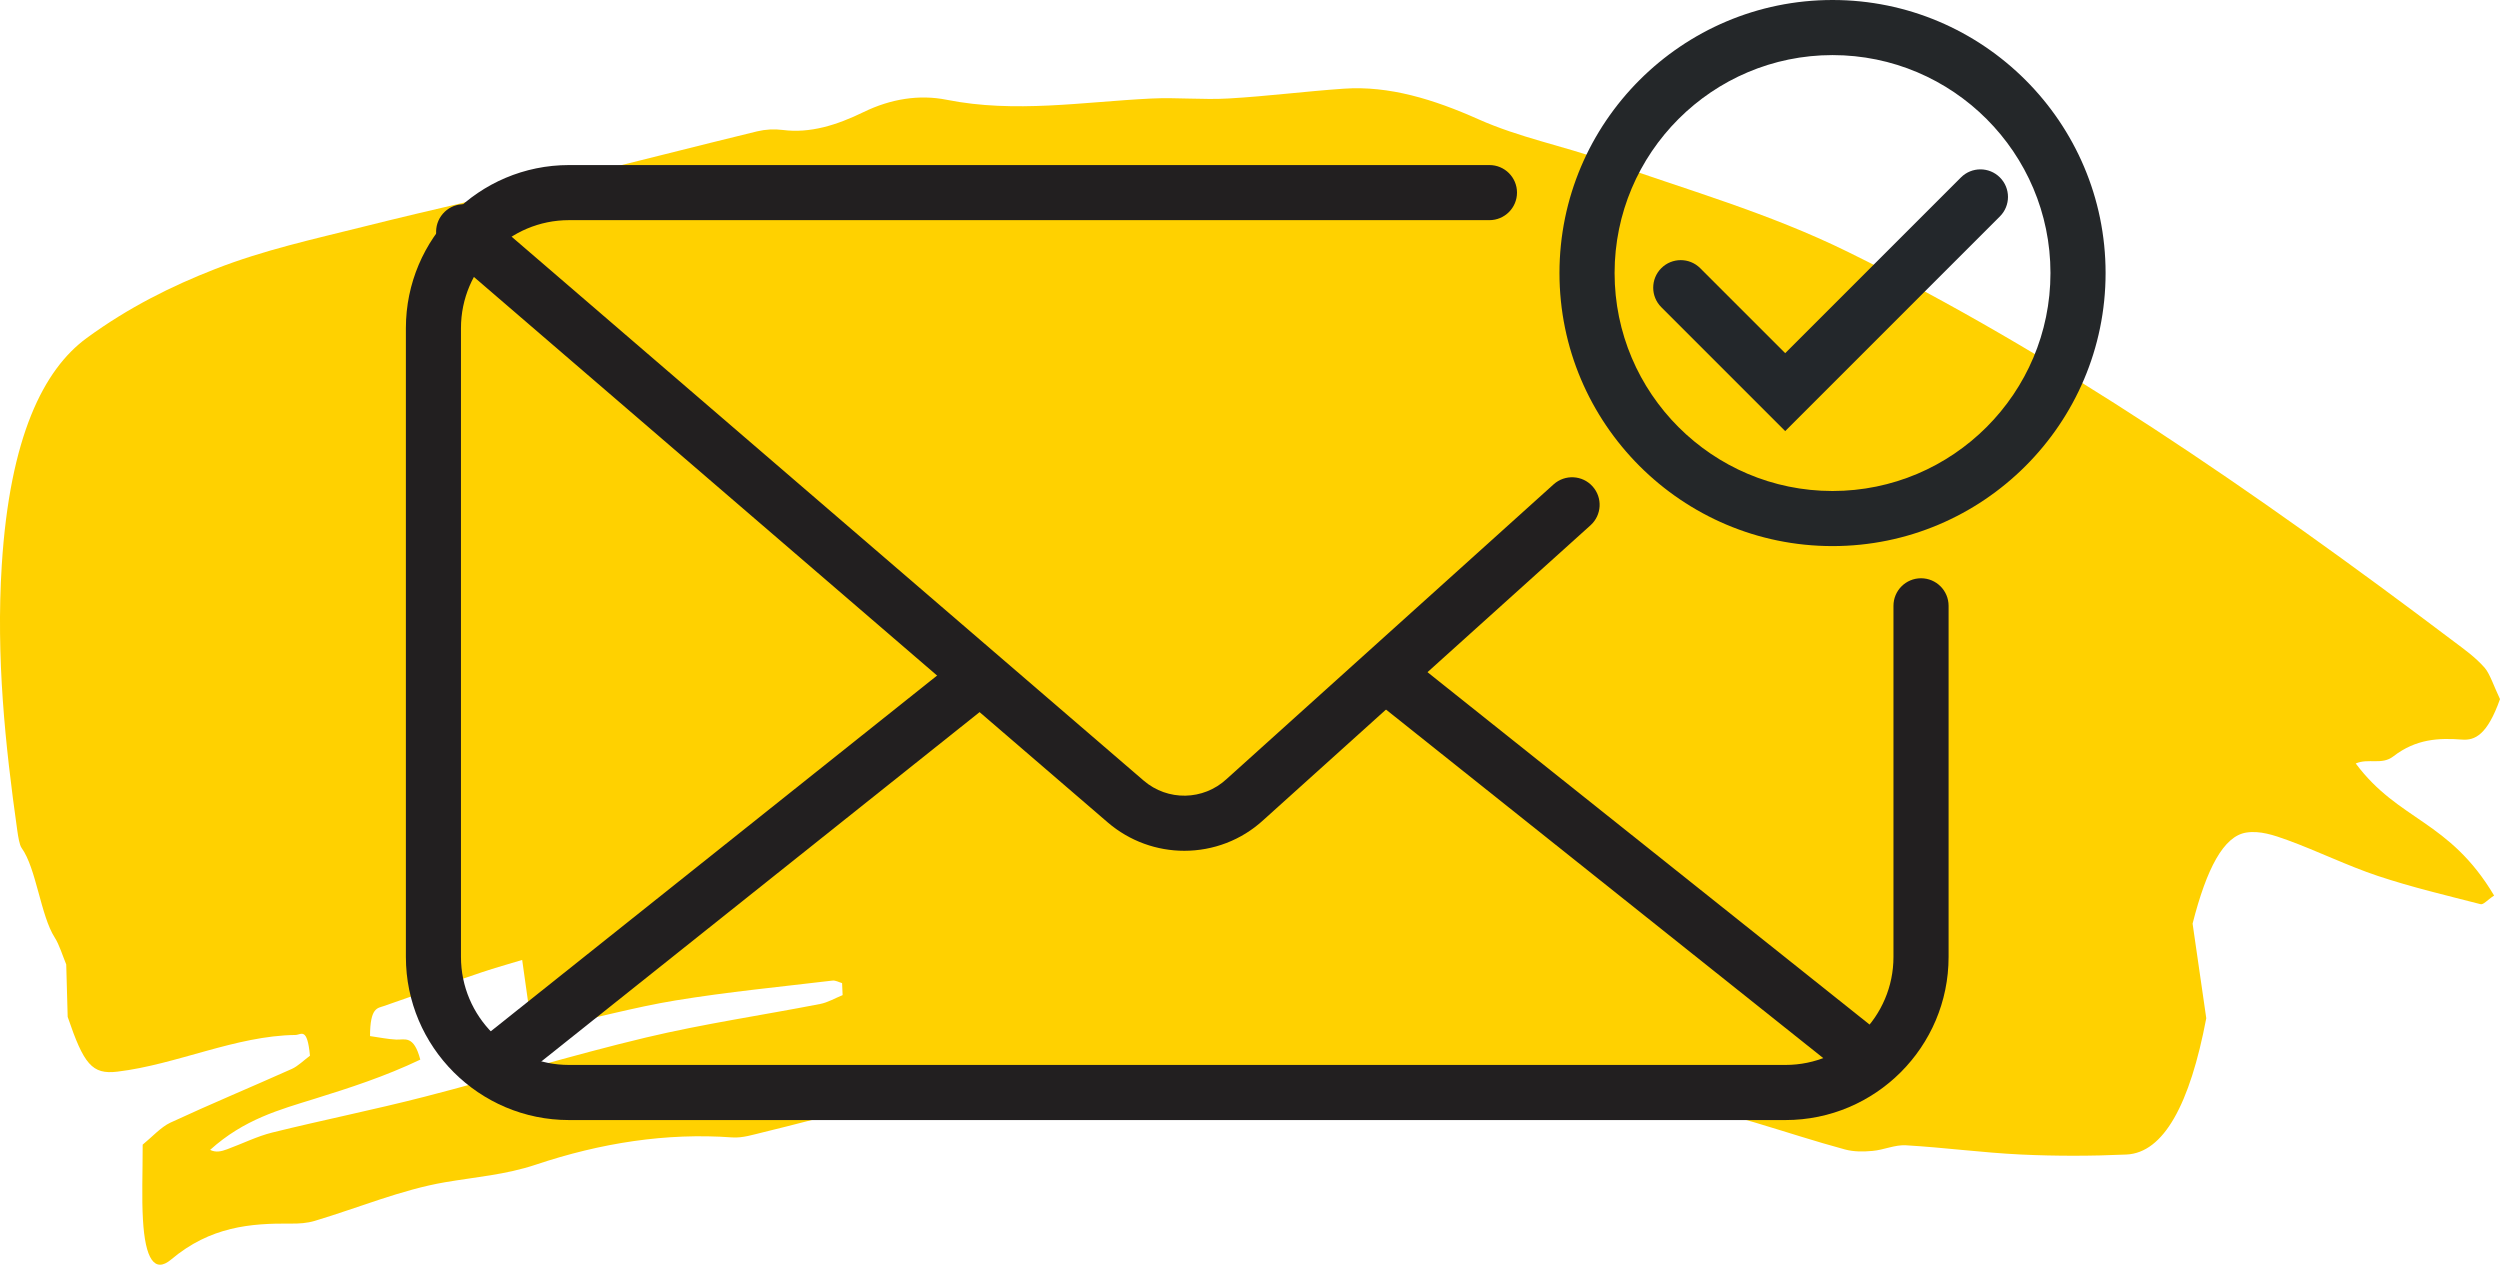
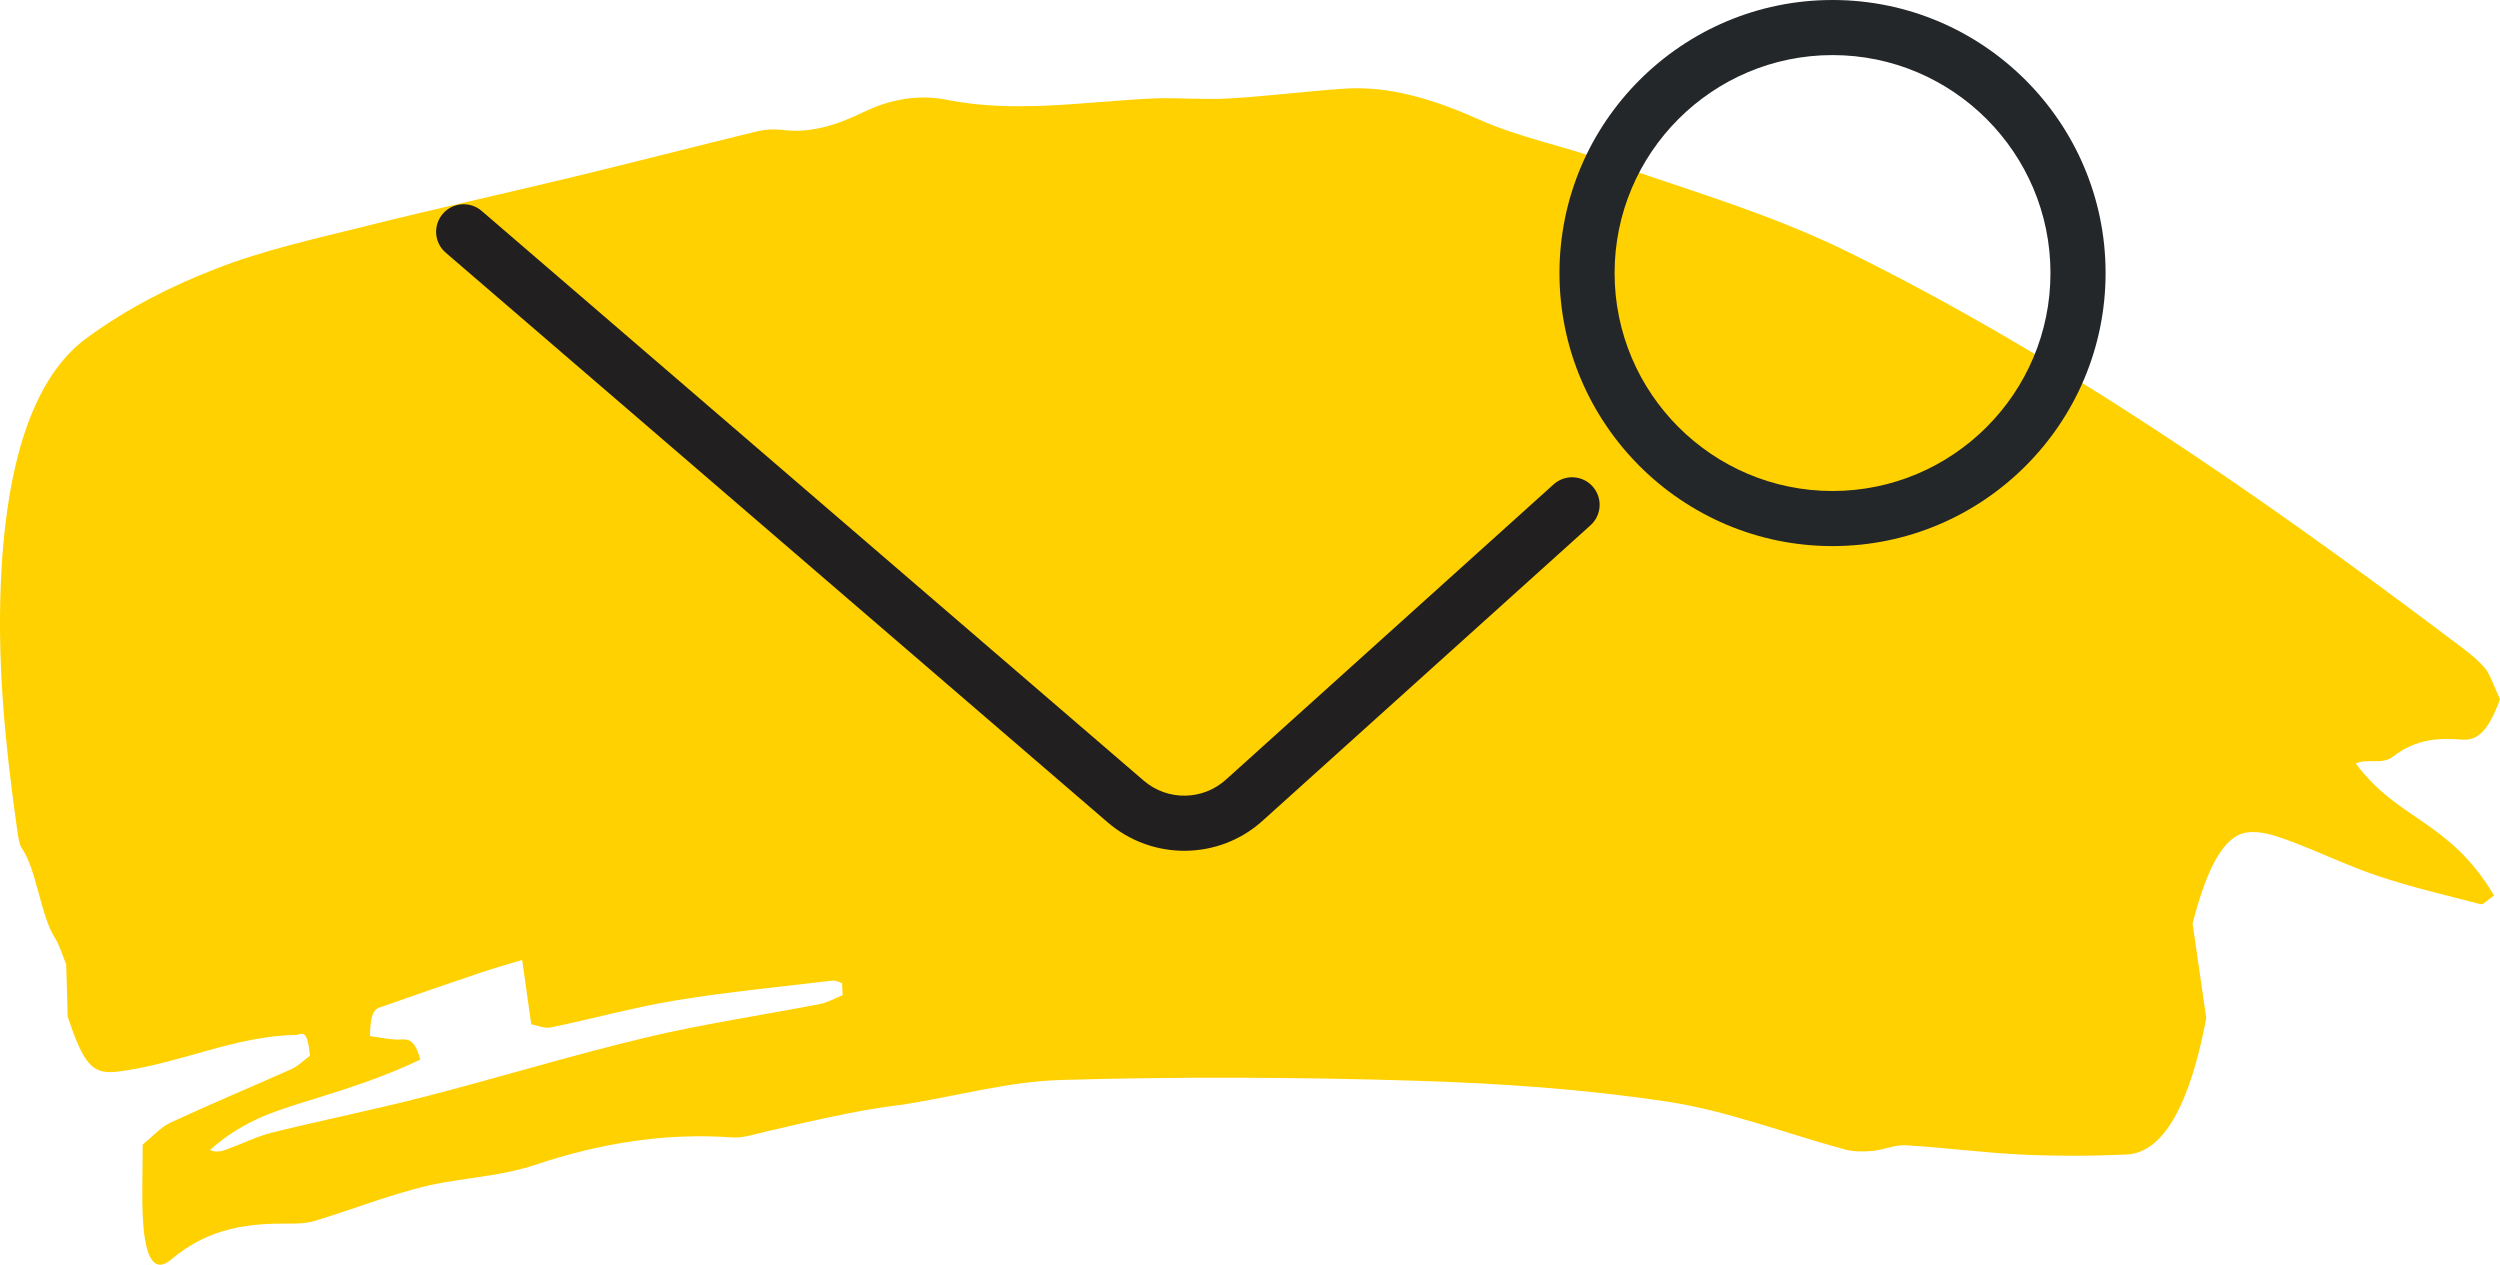
<svg xmlns="http://www.w3.org/2000/svg" width="85px" height="43px" viewBox="0 0 85 43" version="1.1">
  <title>Desktop/LG_8.1.0_What-is-CD/rinvoq-sign-up_r16_desktop</title>
  <g id="Desktop-960px" stroke="none" stroke-width="1" fill="none" fill-rule="evenodd">
    <g id="LG_8.1.0.0_What-is-CD?" transform="translate(-678, -2555)">
      <g id="Stay-in-the-know" transform="translate(480, 2430)">
        <g id="Group" transform="translate(92, 125)">
          <g id="Header" transform="translate(49.5, 0)">
            <g id="Desktop/LG_8.1.0_What-is-CD/rinvoq-sign-up_r16_desktop" transform="translate(56.5, 0)">
              <g id="GLOBAL/All-Views/icon-bg" transform="translate(0, 3)" fill="#FFD100">
-                 <path d="M27.886,31.135 C25.91,31.52 23.932,31.807 21.96,32.276 C19.45,32.875 16.945,33.643 14.436,34.289 C12.711,34.733 10.983,35.079 9.257,35.506 C8.743,35.633 8.233,35.888 7.72,36.076 C7.531,36.146 7.341,36.196 7.144,36.096 C8.3,35.053 9.502,34.731 10.7,34.358 C11.896,33.986 13.091,33.599 14.29,33.027 C14.068,32.18 13.762,32.359 13.471,32.346 C13.18,32.332 12.89,32.27 12.581,32.227 C12.583,31.245 12.84,31.281 13.046,31.207 C14.162,30.811 15.278,30.429 16.394,30.053 C16.834,29.905 17.276,29.783 17.754,29.638 C17.861,30.401 17.946,31.002 18.062,31.824 C18.261,31.86 18.5,31.98 18.734,31.931 C20.147,31.641 21.559,31.246 22.973,31.014 C24.748,30.723 26.525,30.553 28.302,30.34 C28.411,30.327 28.522,30.395 28.631,30.426 C28.637,30.562 28.643,30.698 28.649,30.834 C28.395,30.937 28.142,31.086 27.886,31.135 M81.37,22.719 C82.147,22.118 82.921,22.087 83.711,22.146 C84.144,22.178 84.565,21.995 85,20.77 C84.798,20.348 84.654,19.9 84.472,19.696 C84.141,19.327 83.79,19.082 83.443,18.82 C76.641,13.684 69.795,8.993 62.842,5.571 C60.1,4.221 57.317,3.449 54.551,2.461 C53.123,1.951 51.682,1.686 50.262,1.053 C48.746,0.377 47.23,-0.091 45.694,0.015 C44.388,0.105 43.082,0.273 41.777,0.348 C40.898,0.399 40.019,0.308 39.142,0.35 C36.823,0.463 34.507,0.856 32.184,0.392 C31.25,0.206 30.284,0.362 29.363,0.81 C28.446,1.257 27.543,1.538 26.616,1.419 C26.324,1.382 26.029,1.397 25.738,1.467 C23.652,1.974 21.567,2.514 19.481,3.018 C17.104,3.592 14.724,4.114 12.347,4.71 C10.666,5.131 8.98,5.497 7.311,6.149 C5.845,6.722 4.376,7.448 2.948,8.493 C1.486,9.562 0.335,11.844 0.06,16.217 C-0.137,19.353 0.177,22.327 0.587,25.233 C0.618,25.454 0.664,25.733 0.734,25.829 C1.234,26.52 1.382,28.132 1.862,28.879 C2.014,29.114 2.132,29.503 2.252,29.791 C2.27,30.457 2.287,31.052 2.301,31.574 C2.849,33.181 3.126,33.541 3.992,33.436 C6.014,33.193 8.015,32.214 10.045,32.189 C10.239,32.187 10.445,31.898 10.539,32.894 C10.331,33.049 10.13,33.25 9.923,33.343 C8.547,33.959 7.168,34.532 5.793,35.17 C5.472,35.319 5.163,35.665 4.851,35.918 C4.851,36.919 4.816,37.708 4.86,38.464 C4.936,39.808 5.255,40.298 5.819,39.823 C7.151,38.702 8.52,38.588 9.896,38.602 C10.166,38.605 10.437,38.589 10.704,38.509 C12.18,38.067 13.652,37.449 15.133,37.196 C16.162,37.019 17.187,36.943 18.216,36.599 C20.429,35.858 22.656,35.51 24.891,35.672 C25.249,35.698 25.61,35.577 25.968,35.492 C26.953,35.257 27.937,34.976 28.922,34.771 C29.528,34.644 30.138,34.645 30.744,34.549 C32.521,34.27 34.295,33.771 36.072,33.719 C40.082,33.603 44.093,33.622 48.103,33.744 C50.963,33.83 53.825,34.026 56.68,34.454 C58.701,34.757 60.711,35.537 62.727,36.081 C63.038,36.165 63.354,36.159 63.668,36.131 C64.047,36.098 64.425,35.918 64.803,35.94 C66.108,36.016 67.412,36.192 68.716,36.254 C69.91,36.31 71.105,36.308 72.298,36.254 C73.564,36.197 74.458,34.548 75.013,31.619 C74.842,30.436 74.691,29.391 74.548,28.403 C75.026,26.525 75.604,25.431 76.369,25.308 C76.835,25.233 77.311,25.395 77.776,25.564 C78.801,25.937 79.82,26.44 80.847,26.782 C82.007,27.168 83.172,27.442 84.335,27.741 C84.44,27.768 84.55,27.612 84.8,27.449 C83.27,24.878 81.554,24.917 80.095,22.958 C80.53,22.771 80.98,23.02 81.37,22.719" id="Yellow-brushstroke" />
+                 <path d="M27.886,31.135 C25.91,31.52 23.932,31.807 21.96,32.276 C19.45,32.875 16.945,33.643 14.436,34.289 C12.711,34.733 10.983,35.079 9.257,35.506 C8.743,35.633 8.233,35.888 7.72,36.076 C7.531,36.146 7.341,36.196 7.144,36.096 C8.3,35.053 9.502,34.731 10.7,34.358 C11.896,33.986 13.091,33.599 14.29,33.027 C14.068,32.18 13.762,32.359 13.471,32.346 C13.18,32.332 12.89,32.27 12.581,32.227 C12.583,31.245 12.84,31.281 13.046,31.207 C14.162,30.811 15.278,30.429 16.394,30.053 C16.834,29.905 17.276,29.783 17.754,29.638 C17.861,30.401 17.946,31.002 18.062,31.824 C18.261,31.86 18.5,31.98 18.734,31.931 C20.147,31.641 21.559,31.246 22.973,31.014 C24.748,30.723 26.525,30.553 28.302,30.34 C28.411,30.327 28.522,30.395 28.631,30.426 C28.637,30.562 28.643,30.698 28.649,30.834 C28.395,30.937 28.142,31.086 27.886,31.135 M81.37,22.719 C82.147,22.118 82.921,22.087 83.711,22.146 C84.144,22.178 84.565,21.995 85,20.77 C84.798,20.348 84.654,19.9 84.472,19.696 C84.141,19.327 83.79,19.082 83.443,18.82 C76.641,13.684 69.795,8.993 62.842,5.571 C60.1,4.221 57.317,3.449 54.551,2.461 C53.123,1.951 51.682,1.686 50.262,1.053 C48.746,0.377 47.23,-0.091 45.694,0.015 C44.388,0.105 43.082,0.273 41.777,0.348 C40.898,0.399 40.019,0.308 39.142,0.35 C36.823,0.463 34.507,0.856 32.184,0.392 C31.25,0.206 30.284,0.362 29.363,0.81 C28.446,1.257 27.543,1.538 26.616,1.419 C26.324,1.382 26.029,1.397 25.738,1.467 C23.652,1.974 21.567,2.514 19.481,3.018 C17.104,3.592 14.724,4.114 12.347,4.71 C10.666,5.131 8.98,5.497 7.311,6.149 C5.845,6.722 4.376,7.448 2.948,8.493 C1.486,9.562 0.335,11.844 0.06,16.217 C-0.137,19.353 0.177,22.327 0.587,25.233 C0.618,25.454 0.664,25.733 0.734,25.829 C1.234,26.52 1.382,28.132 1.862,28.879 C2.014,29.114 2.132,29.503 2.252,29.791 C2.27,30.457 2.287,31.052 2.301,31.574 C2.849,33.181 3.126,33.541 3.992,33.436 C6.014,33.193 8.015,32.214 10.045,32.189 C10.239,32.187 10.445,31.898 10.539,32.894 C10.331,33.049 10.13,33.25 9.923,33.343 C8.547,33.959 7.168,34.532 5.793,35.17 C5.472,35.319 5.163,35.665 4.851,35.918 C4.851,36.919 4.816,37.708 4.86,38.464 C4.936,39.808 5.255,40.298 5.819,39.823 C7.151,38.702 8.52,38.588 9.896,38.602 C10.166,38.605 10.437,38.589 10.704,38.509 C12.18,38.067 13.652,37.449 15.133,37.196 C16.162,37.019 17.187,36.943 18.216,36.599 C20.429,35.858 22.656,35.51 24.891,35.672 C25.249,35.698 25.61,35.577 25.968,35.492 C29.528,34.644 30.138,34.645 30.744,34.549 C32.521,34.27 34.295,33.771 36.072,33.719 C40.082,33.603 44.093,33.622 48.103,33.744 C50.963,33.83 53.825,34.026 56.68,34.454 C58.701,34.757 60.711,35.537 62.727,36.081 C63.038,36.165 63.354,36.159 63.668,36.131 C64.047,36.098 64.425,35.918 64.803,35.94 C66.108,36.016 67.412,36.192 68.716,36.254 C69.91,36.31 71.105,36.308 72.298,36.254 C73.564,36.197 74.458,34.548 75.013,31.619 C74.842,30.436 74.691,29.391 74.548,28.403 C75.026,26.525 75.604,25.431 76.369,25.308 C76.835,25.233 77.311,25.395 77.776,25.564 C78.801,25.937 79.82,26.44 80.847,26.782 C82.007,27.168 83.172,27.442 84.335,27.741 C84.44,27.768 84.55,27.612 84.8,27.449 C83.27,24.878 81.554,24.917 80.095,22.958 C80.53,22.771 80.98,23.02 81.37,22.719" id="Yellow-brushstroke" />
              </g>
              <g id="LG_8.1.0.0_What-is-CD/rinvoq-sign-up_r16_desktop" transform="translate(13.8, 0)">
                <path d="M26.467,28.927 C25.541,28.927 24.613,28.606 23.862,27.961 L1.354,8.591 C0.961,8.254 0.917,7.662 1.255,7.27 C1.592,6.878 2.183,6.833 2.576,7.171 L25.084,26.54 C25.9,27.243 27.111,27.221 27.901,26.49 L39.024,16.467 C39.409,16.122 40.001,16.152 40.347,16.537 C40.693,16.921 40.662,17.513 40.278,17.859 L29.164,27.873 C28.407,28.574 27.438,28.927 26.467,28.927" id="Fill-4" fill="#221F20" />
-                 <path d="M46.906,38.082 L5.546,38.082 C2.488,38.082 0,35.594 0,32.536 L0,11.157 C0,8.099 2.488,5.612 5.546,5.612 L36.841,5.612 C37.358,5.612 37.778,6.031 37.778,6.548 C37.778,7.066 37.358,7.485 36.841,7.485 L5.546,7.485 C3.521,7.485 1.873,9.132 1.873,11.157 L1.873,32.536 C1.873,34.561 3.521,36.208 5.546,36.208 L46.906,36.208 C48.931,36.208 50.578,34.561 50.578,32.536 L50.578,20.598 C50.578,20.08 50.998,19.661 51.515,19.661 C52.032,19.661 52.452,20.08 52.452,20.598 L52.452,32.536 C52.452,35.594 49.963,38.082 46.906,38.082" id="Fill-6" fill="#221F20" />
-                 <polygon id="Fill-8" fill="#221F20" points="49.066 36.673 32.679 23.611 33.846 22.146 50.233 35.208" />
-                 <polygon id="Fill-10" fill="#221F20" points="3.873 36.673 2.706 35.208 19.093 22.146 20.26 23.611" />
                <path d="M48.506,1.873 C44.42,1.873 41.096,5.198 41.096,9.283 C41.096,13.37 44.42,16.694 48.506,16.694 C52.593,16.694 55.916,13.37 55.916,9.283 C55.916,5.198 52.593,1.873 48.506,1.873 M48.506,18.567 C43.387,18.567 39.222,14.402 39.222,9.283 C39.222,4.164 43.387,0 48.506,0 C53.625,0 57.79,4.164 57.79,9.283 C57.79,14.402 53.625,18.567 48.506,18.567" id="Fill-12" fill="#242729" />
-                 <path d="M46.897,14.657 L42.683,10.443 C42.318,10.078 42.318,9.485 42.683,9.119 C43.049,8.753 43.642,8.753 44.008,9.119 L46.897,12.008 L52.872,6.033 C53.238,5.667 53.831,5.667 54.197,6.033 C54.563,6.399 54.563,6.992 54.197,7.358 L46.897,14.657 Z" id="Fill-14" fill="#23272B" />
              </g>
            </g>
          </g>
        </g>
      </g>
    </g>
  </g>
</svg>